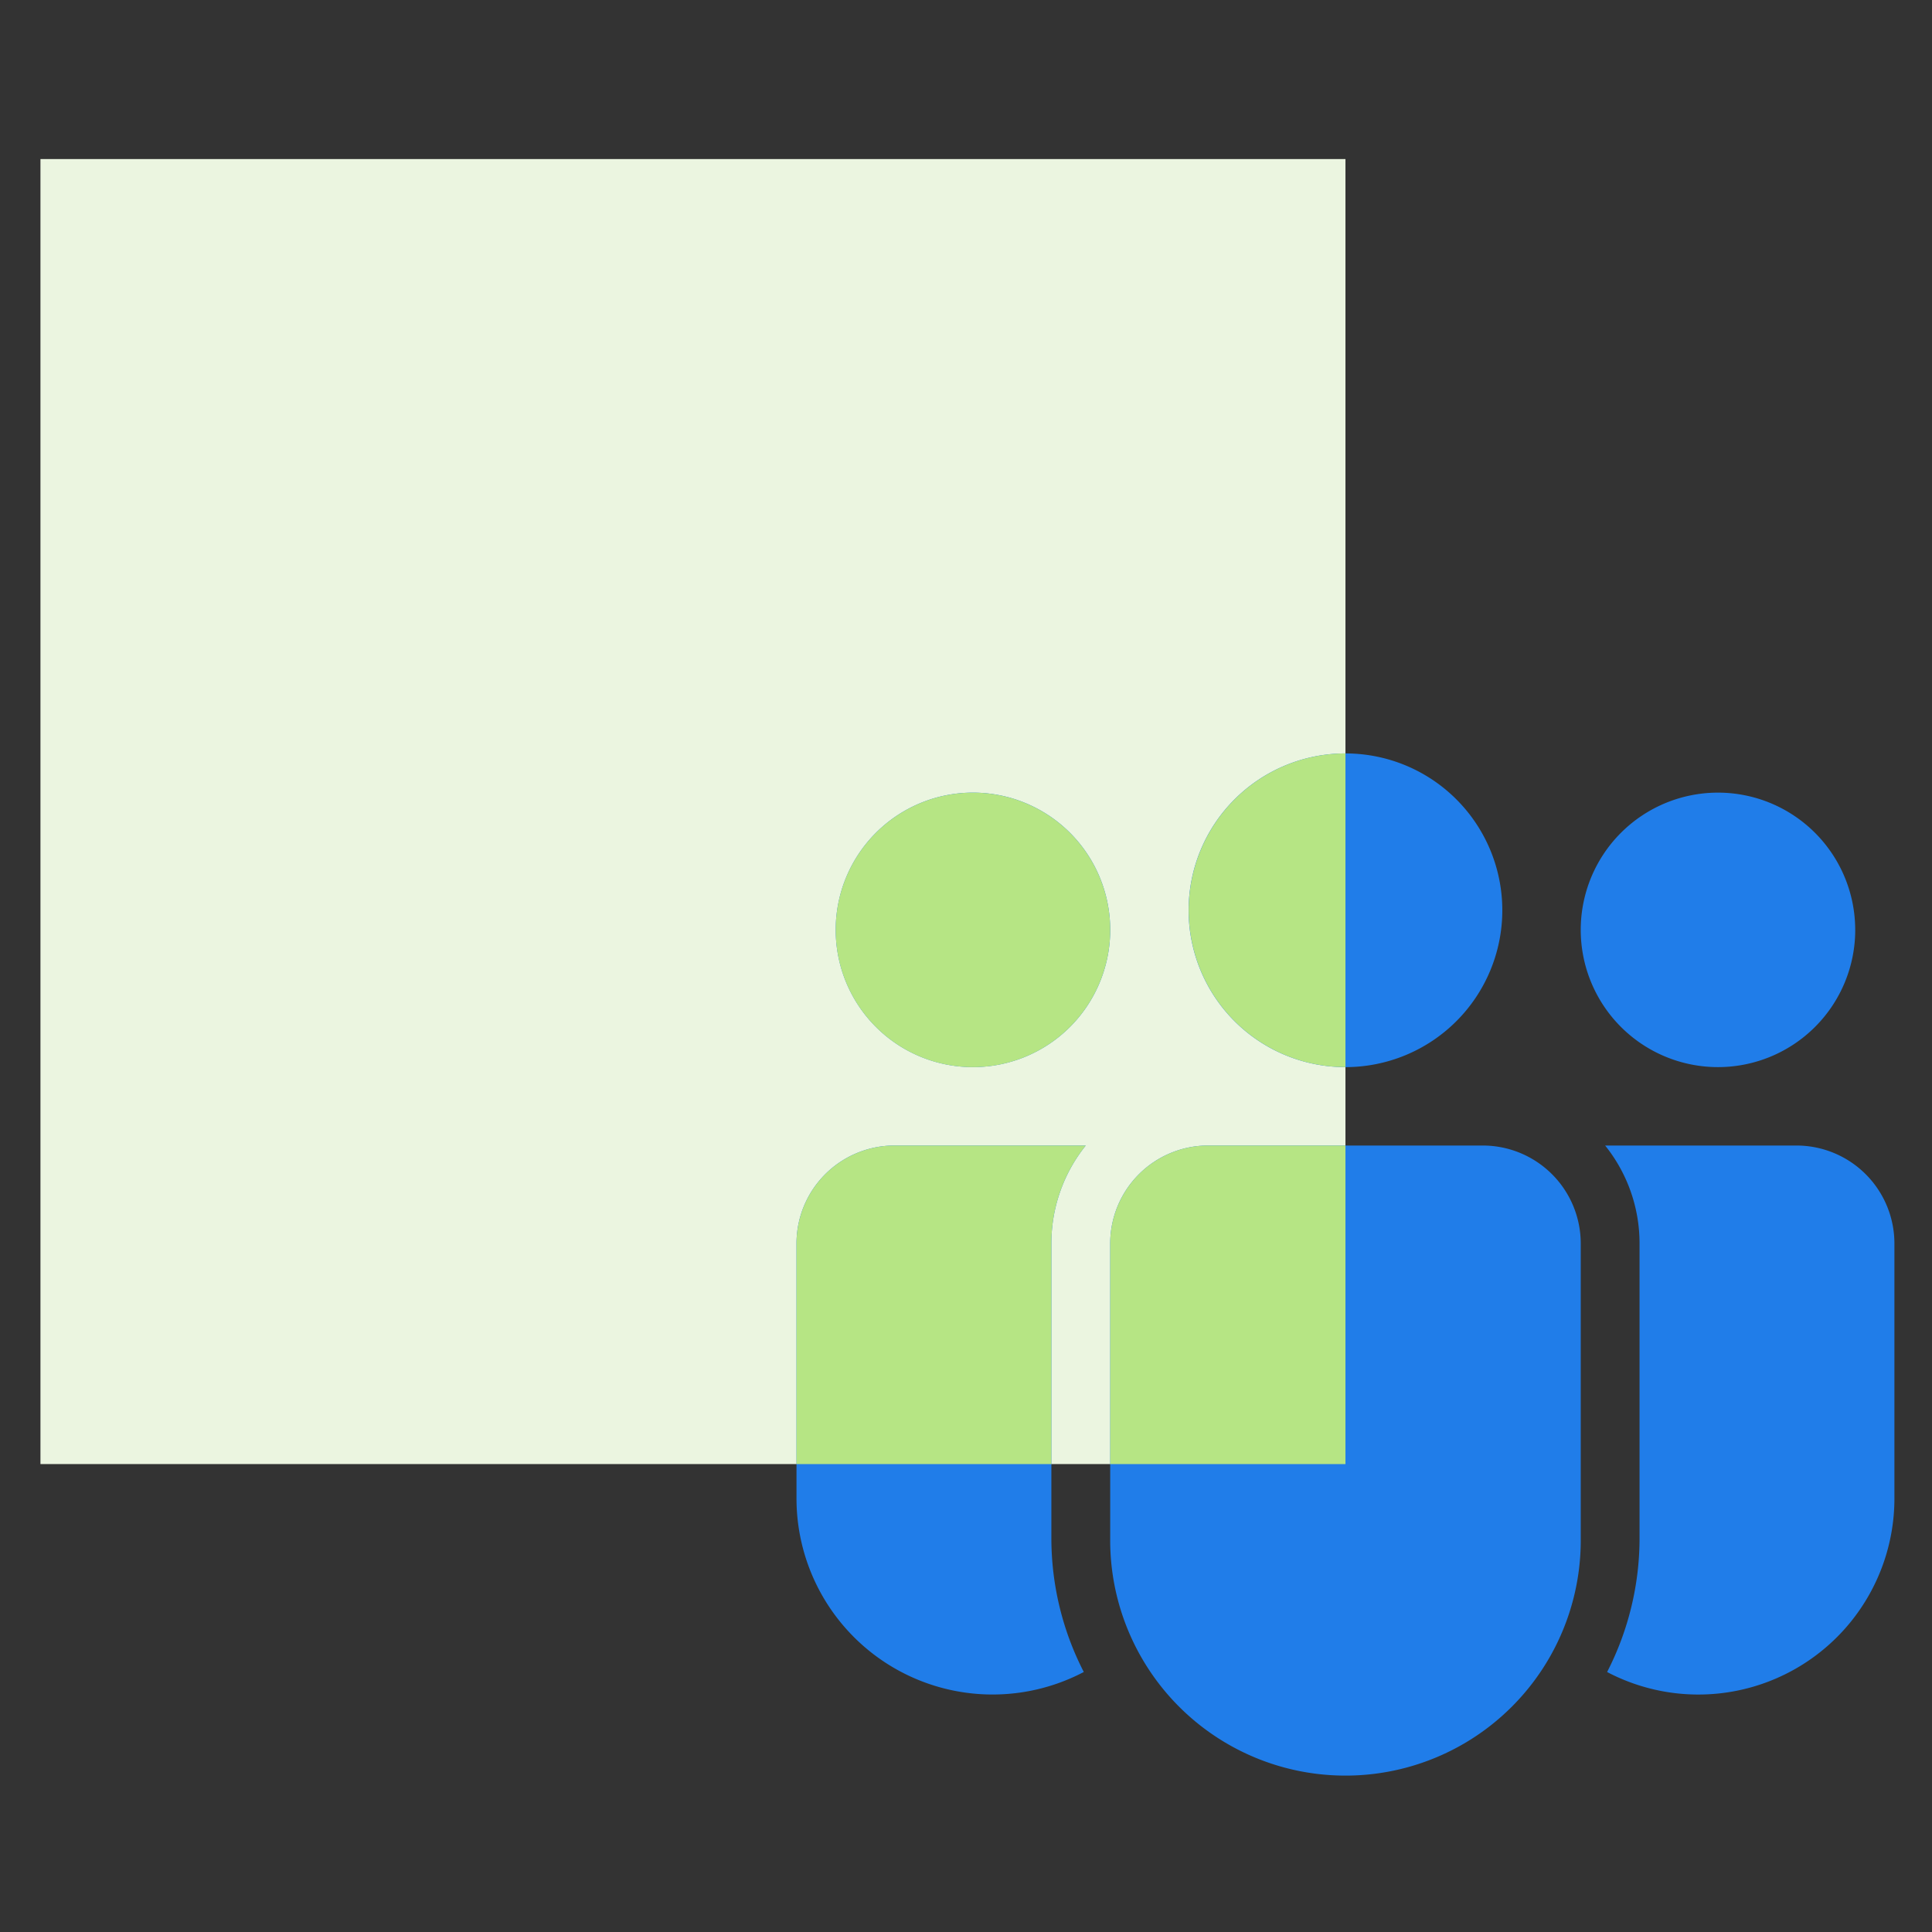
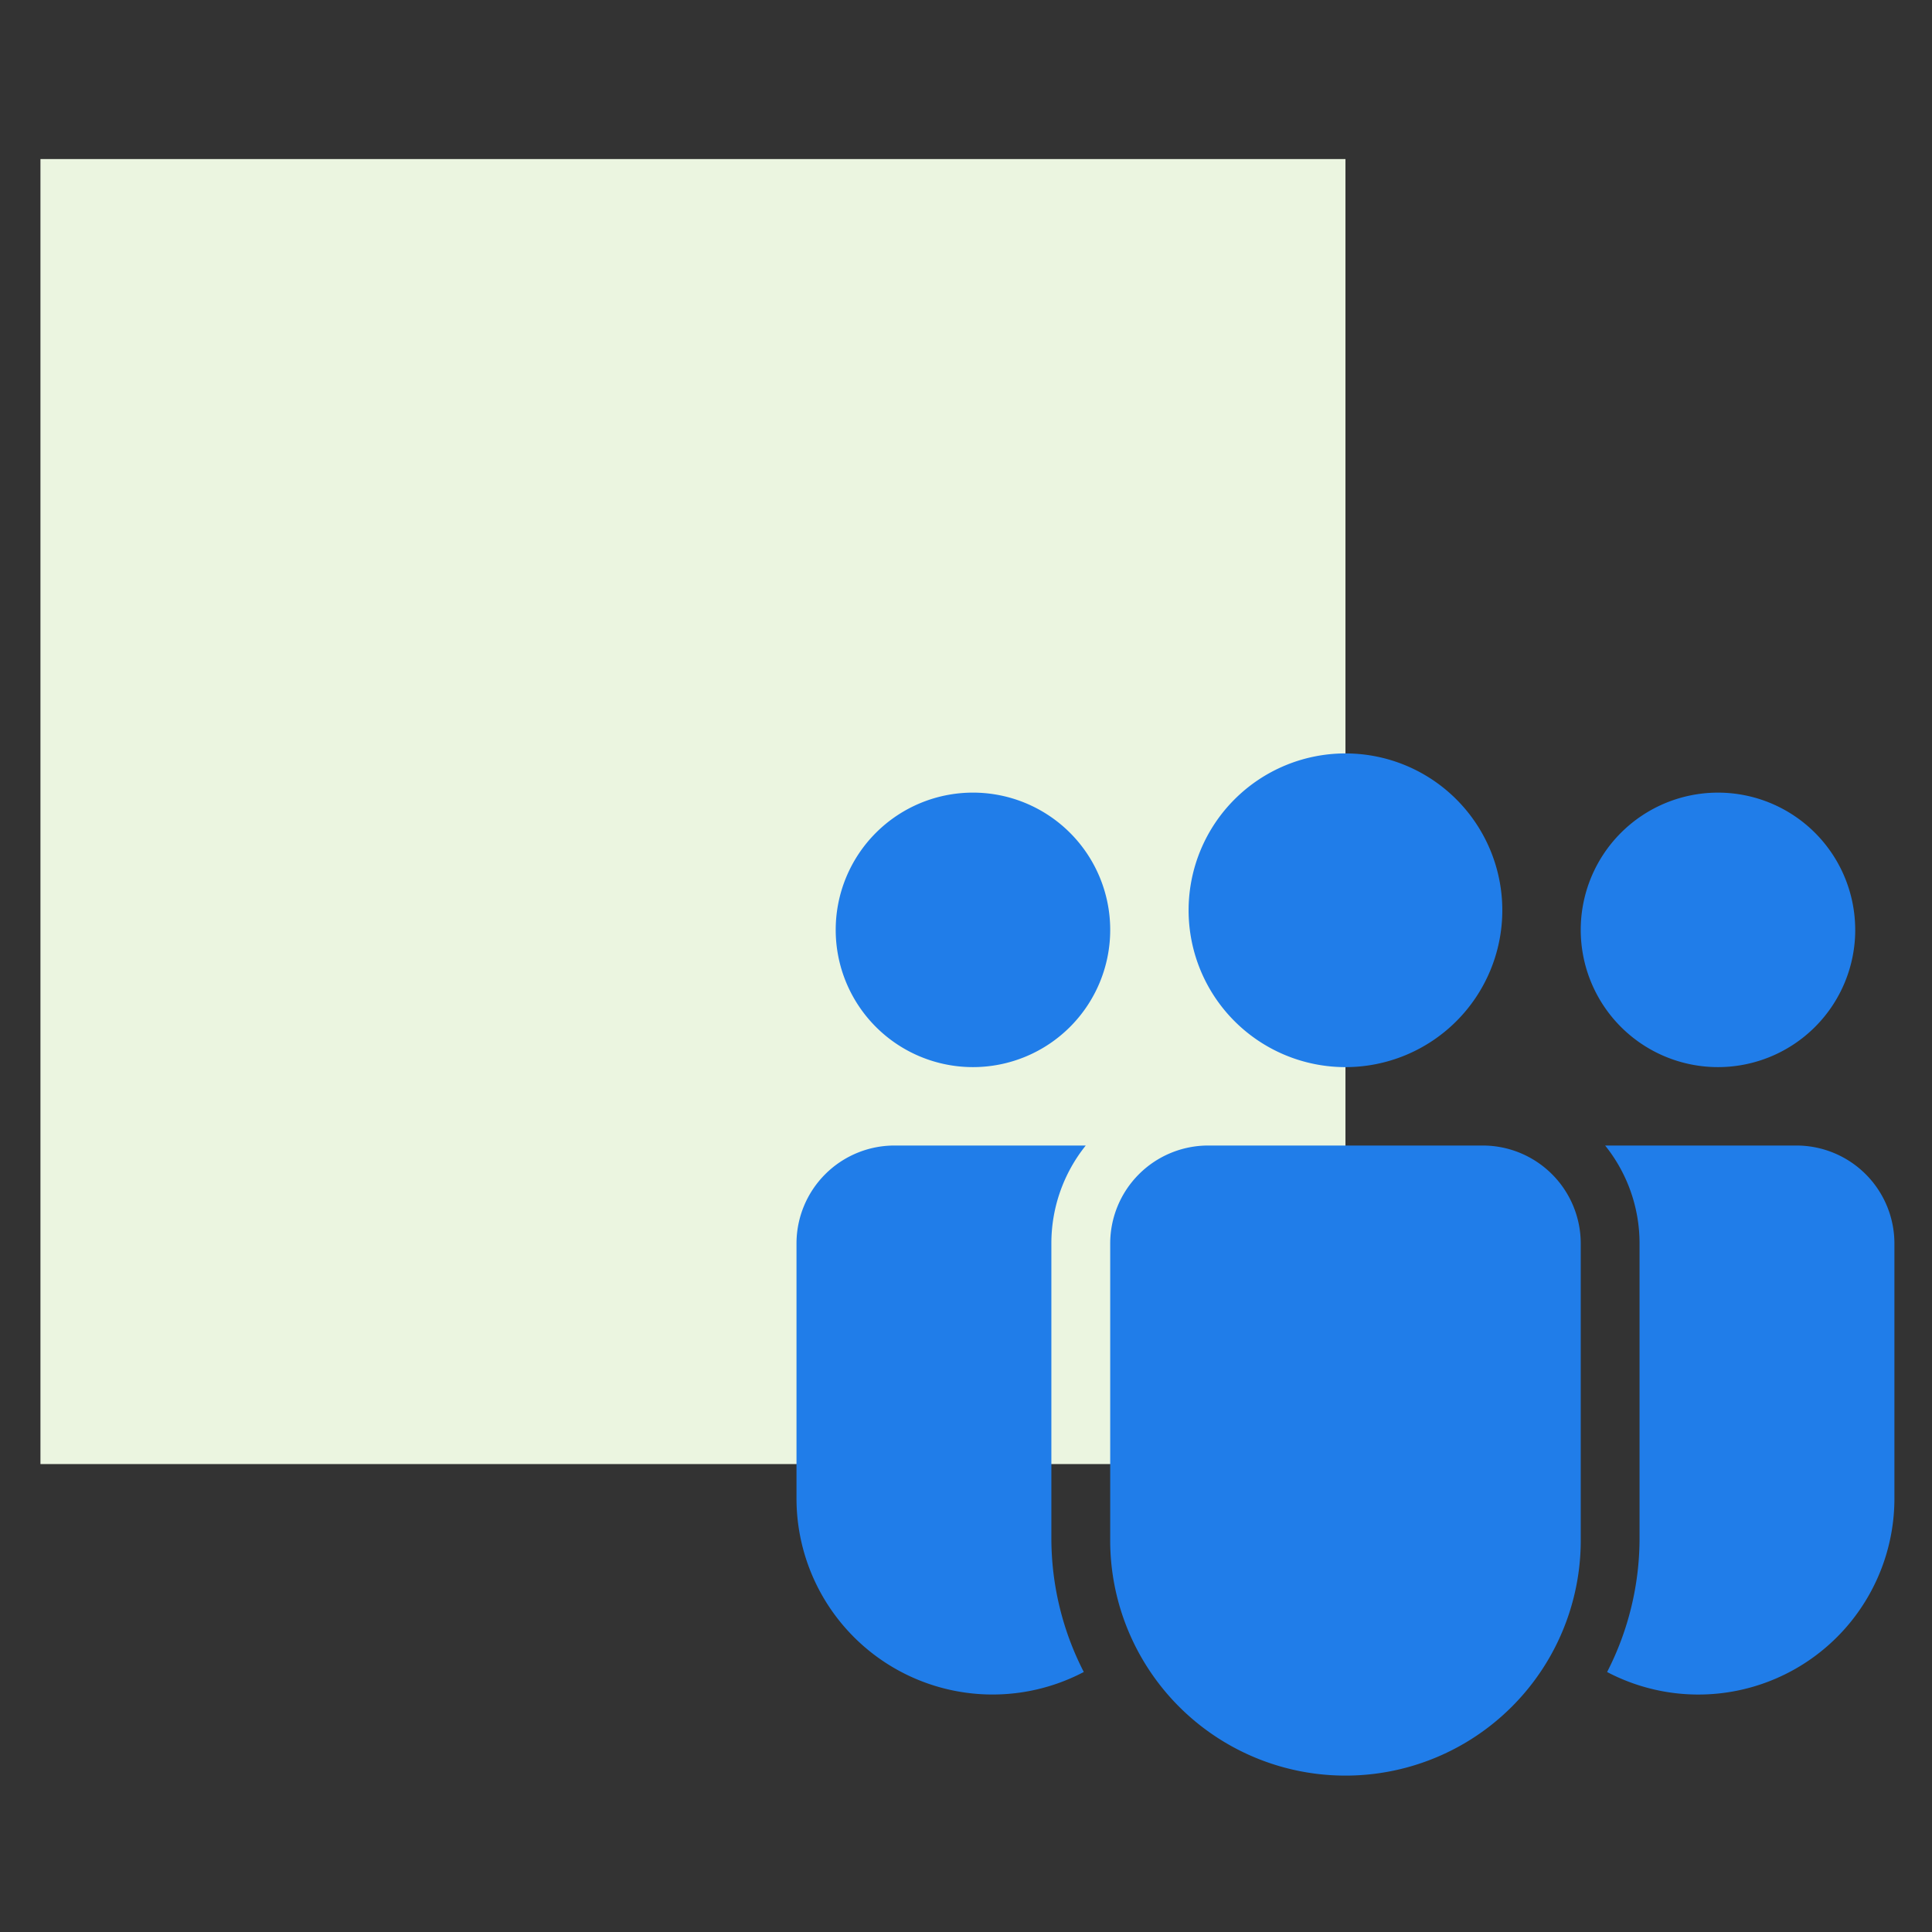
<svg xmlns="http://www.w3.org/2000/svg" width="64" height="64" fill="none">
  <rect width="100%" height="100%" fill="#333333" stroke="none" />
  <path fill="#EBF5E0" d="M1.34 5.269h43.23v43.23H1.34z" />
  <path d="M44.57 35.35a5.196 5.196 0 1 0 0-10.392 5.196 5.196 0 0 0 0 10.392zm-7.793-4.547a4.546 4.546 0 1 1-9.093 0 4.546 4.546 0 0 1 9.093 0zm24.68 0a4.546 4.546 0 1 1-9.093 0 4.546 4.546 0 0 1 9.092 0zm-25.49 7.144a5.174 5.174 0 0 0-1.139 3.248v9.742a9.7 9.7 0 0 0 1.074 4.45 6.495 6.495 0 0 1-9.517-5.75v-8.442a3.247 3.247 0 0 1 3.248-3.248h6.335zm17.271 17.44a9.7 9.7 0 0 0 1.074-4.45v-9.742a5.174 5.174 0 0 0-1.14-3.248h6.336a3.247 3.247 0 0 1 3.247 3.248v8.443a6.495 6.495 0 0 1-9.517 5.75zm-13.214-17.44a3.247 3.247 0 0 0-3.247 3.248v9.742a7.794 7.794 0 1 0 15.587 0v-9.742a3.247 3.247 0 0 0-3.247-3.248h-9.093z" fill="#207DE9" />
-   <path d="M35.968 37.947a5.174 5.174 0 0 0-1.14 3.247V48.5h-8.443v-7.306a3.247 3.247 0 0 1 3.247-3.247h6.336zm8.602 0V48.5h-7.793v-7.306a3.247 3.247 0 0 1 3.247-3.247h4.546zm-12.34-11.69a4.547 4.547 0 1 1 0 9.094 4.547 4.547 0 0 1 0-9.094zm12.34 9.093-.267-.007a5.196 5.196 0 0 1 .267-10.385V35.35z" fill="#B6E584" />
</svg>